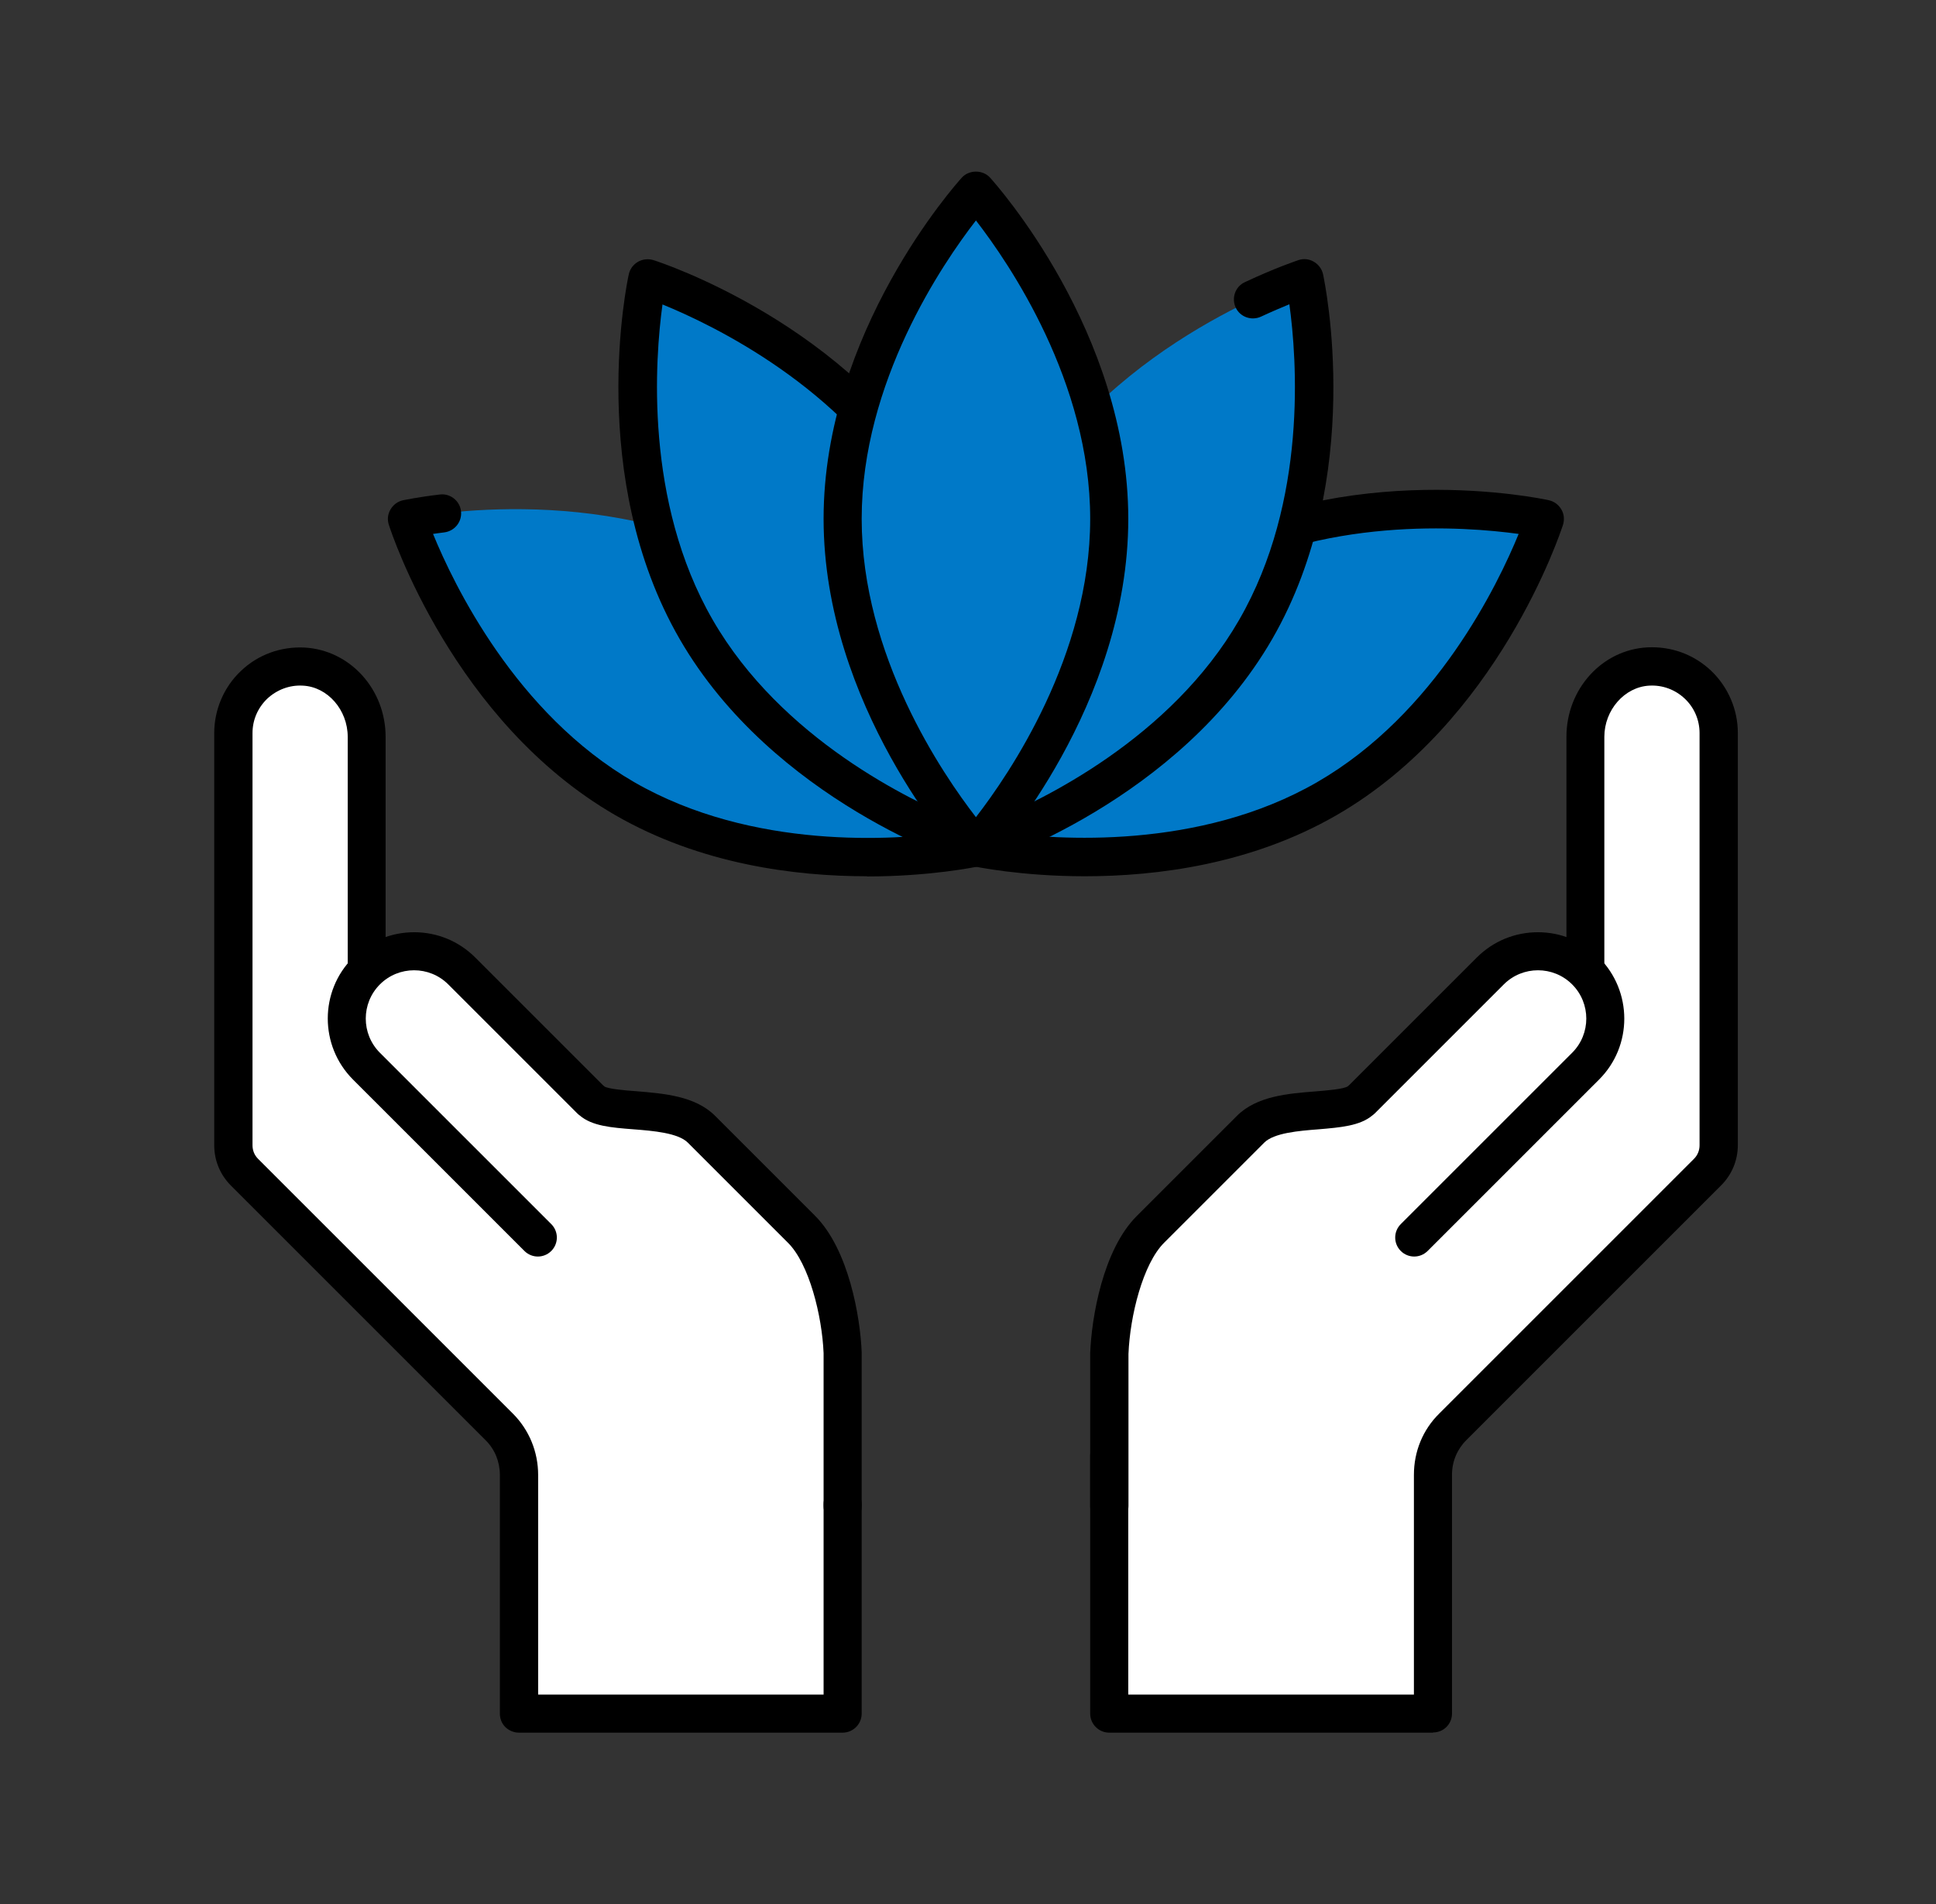
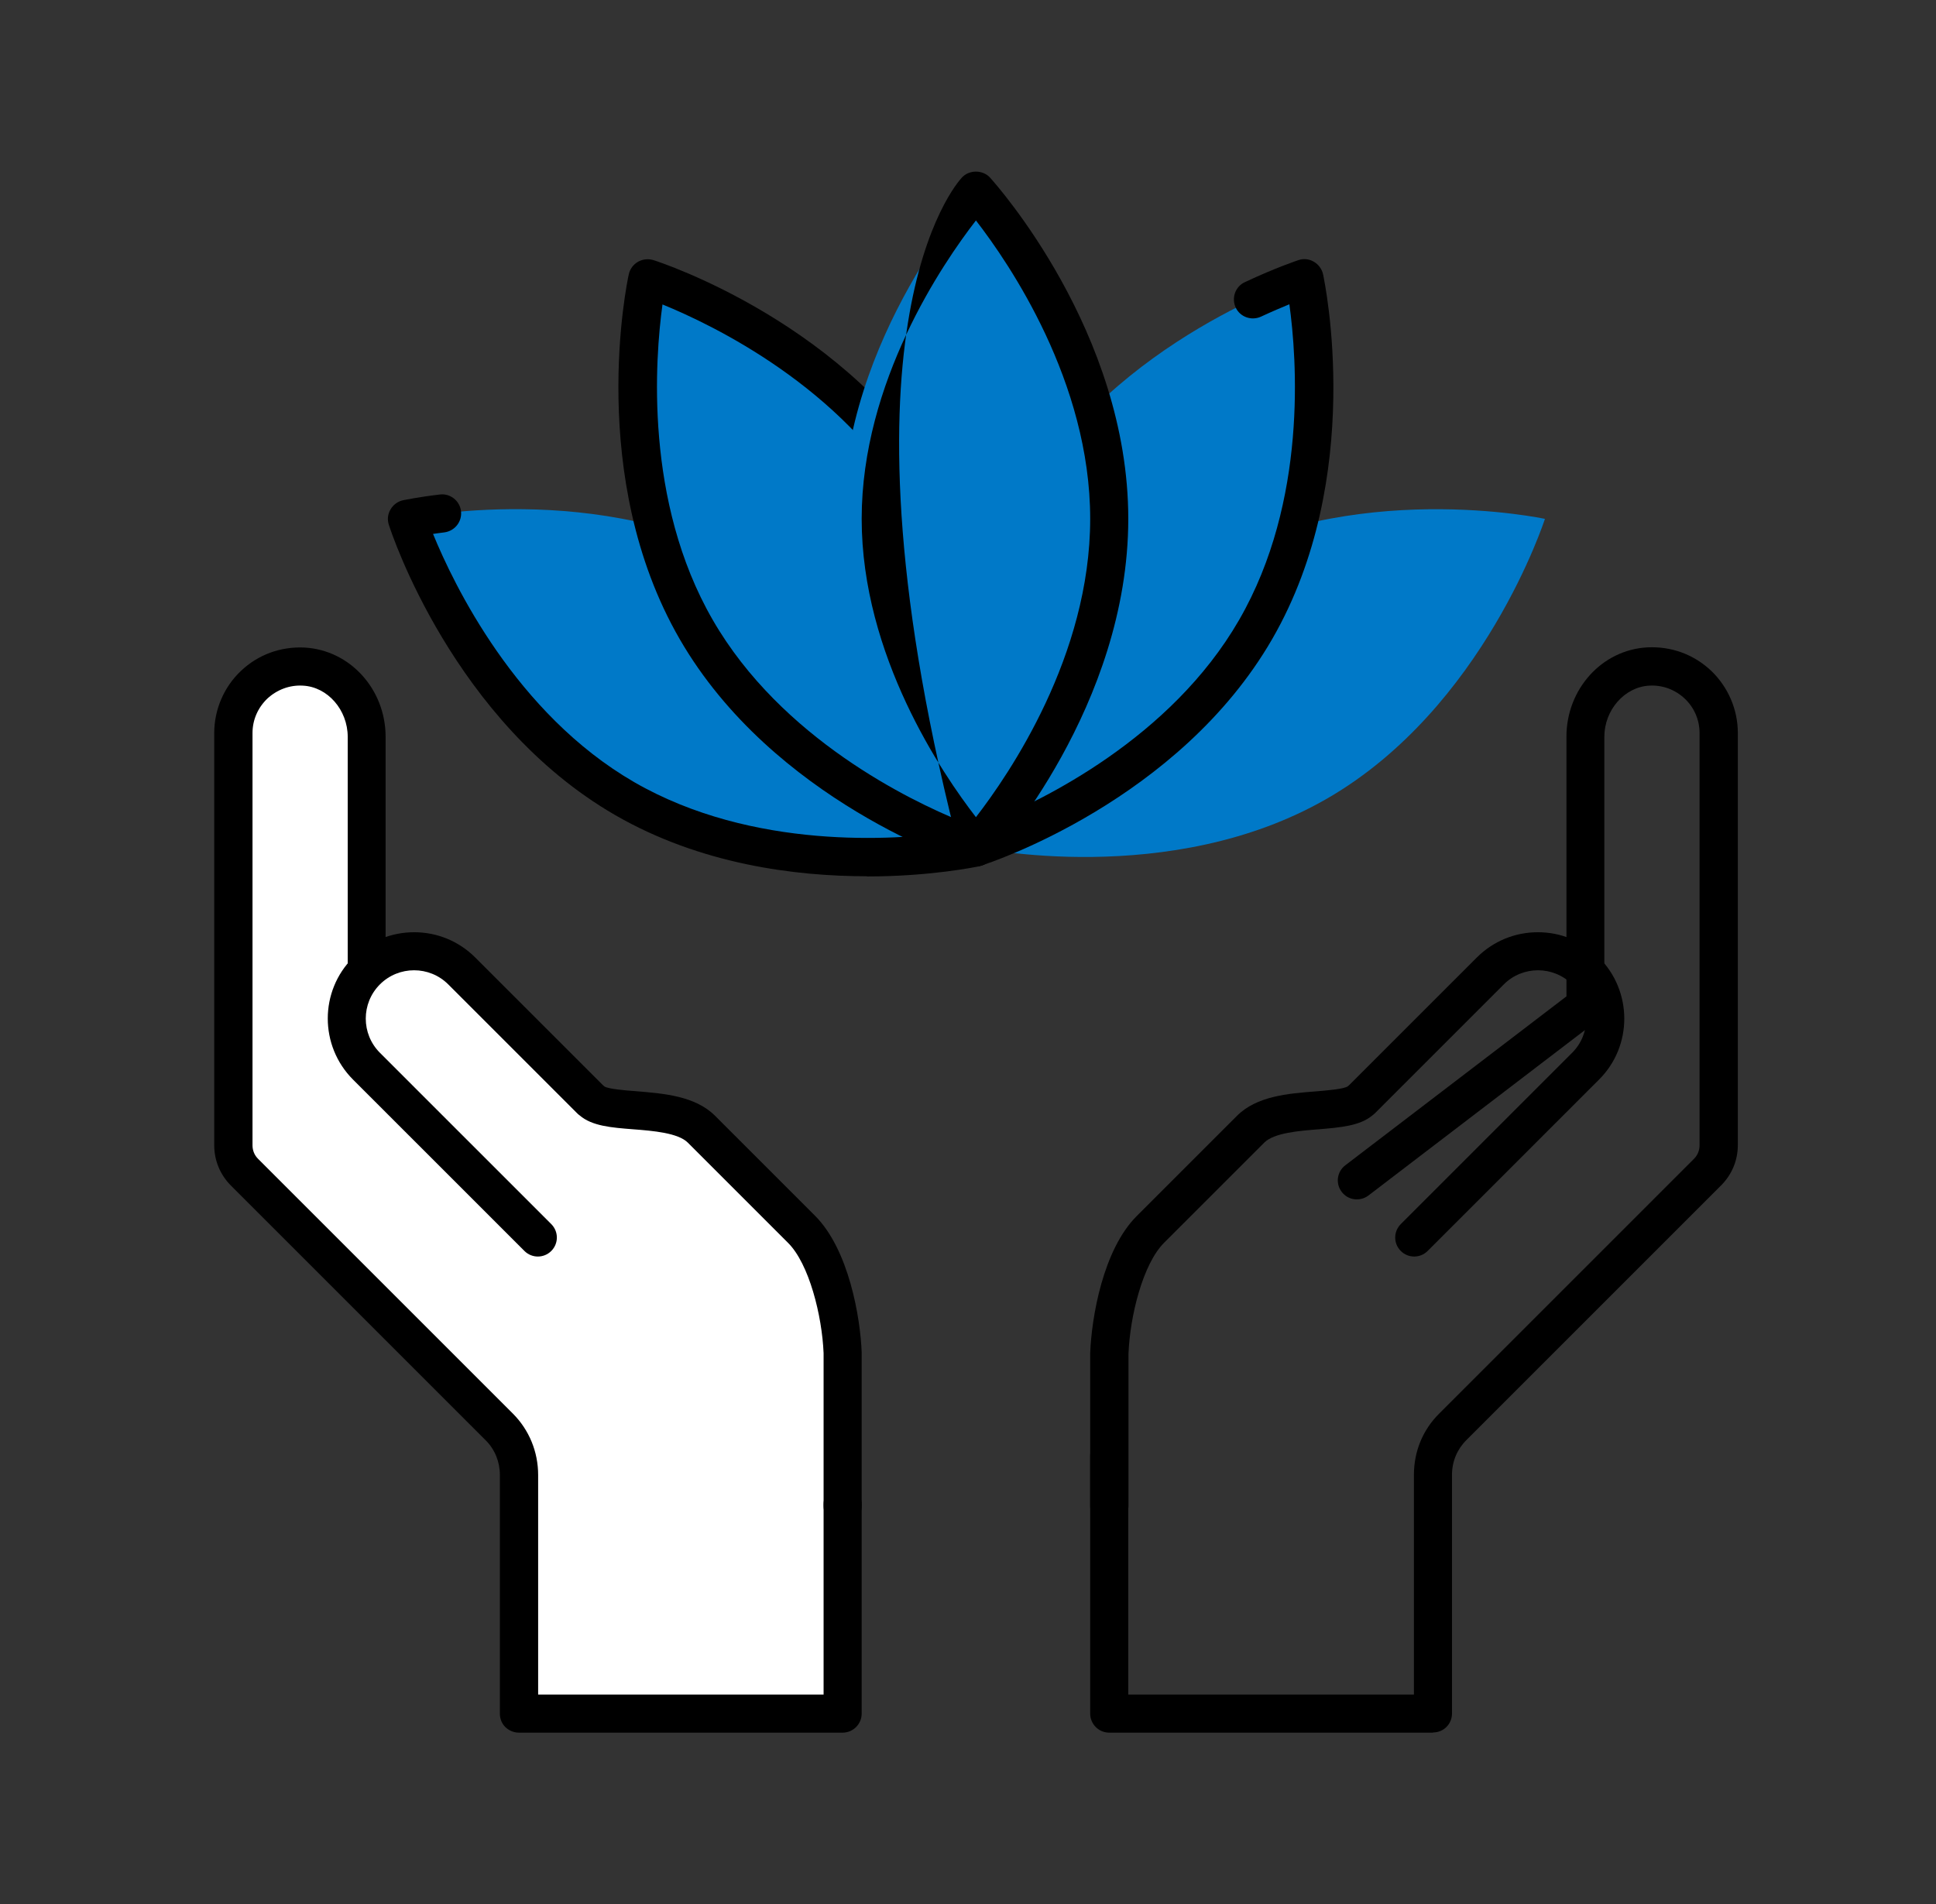
<svg xmlns="http://www.w3.org/2000/svg" width="61" height="60" viewBox="0 0 61 60" fill="none">
  <rect x="0" y="0" width="61" height="60" fill="#333333" stroke="none" />
-   <path d="M42.749 37.199L49.949 31.697V23.213C49.949 22.073 50.801 21.059 51.935 20.999C53.147 20.933 54.149 21.899 54.149 23.099V36.089C54.149 36.407 54.023 36.713 53.795 36.935L45.767 44.963C45.365 45.365 45.143 45.905 45.143 46.475V53.999H34.949V45.881" fill="white" />
  <path d="M45.15 54.6H34.95C34.62 54.6 34.35 54.33 34.35 54V45.882C34.35 45.552 34.62 45.282 34.95 45.282C35.28 45.282 35.55 45.552 35.55 45.882V53.4H44.55V46.476C44.55 45.744 44.826 45.06 45.348 44.544L53.376 36.516C53.49 36.402 53.55 36.252 53.55 36.09V23.1C53.55 22.686 53.382 22.296 53.082 22.014C52.782 21.732 52.386 21.582 51.966 21.606C51.186 21.648 50.55 22.374 50.55 23.22V31.698C50.55 31.884 50.46 32.064 50.316 32.172L43.116 37.674C42.852 37.872 42.474 37.824 42.276 37.56C42.072 37.296 42.126 36.918 42.39 36.72L49.356 31.398V23.214C49.356 21.714 50.478 20.472 51.912 20.4C52.662 20.364 53.37 20.622 53.916 21.138C54.45 21.648 54.756 22.362 54.756 23.094V36.084C54.756 36.564 54.57 37.014 54.228 37.356L46.2 45.384C45.912 45.672 45.75 46.056 45.75 46.47V53.994C45.75 54.156 45.69 54.306 45.576 54.42C45.462 54.534 45.312 54.594 45.15 54.594V54.6Z" fill="black" />
-   <path d="M44.549 39.002L49.949 33.602C50.777 32.773 50.777 31.43 49.949 30.602C49.121 29.773 47.777 29.773 46.949 30.602L42.881 34.669C42.353 35.191 40.235 34.754 39.401 35.587L36.245 38.743C35.393 39.596 34.997 41.474 34.949 42.65V47.468" fill="white" />
  <path d="M34.95 48.061C34.62 48.061 34.35 47.791 34.35 47.461V42.643C34.392 41.521 34.752 39.379 35.82 38.317L38.976 35.161C39.594 34.543 40.578 34.459 41.448 34.393C41.802 34.363 42.342 34.321 42.468 34.231C42.48 34.219 42.492 34.207 42.51 34.195L46.53 30.175C47.046 29.659 47.73 29.377 48.456 29.377C49.182 29.377 49.866 29.659 50.382 30.175C51.444 31.237 51.444 32.965 50.382 34.021L44.982 39.421C44.748 39.655 44.37 39.655 44.136 39.421C43.902 39.187 43.902 38.809 44.136 38.575L49.536 33.175C50.13 32.581 50.13 31.615 49.536 31.021C48.942 30.427 47.976 30.427 47.382 31.021L43.314 35.089C43.314 35.089 43.266 35.131 43.242 35.149C42.846 35.479 42.246 35.527 41.55 35.587C40.92 35.635 40.14 35.701 39.834 36.007L36.678 39.163C36.012 39.829 35.604 41.461 35.556 42.667V47.461C35.556 47.791 35.286 48.061 34.956 48.061H34.95Z" fill="black" />
  <path d="M19.35 37.199L11.55 31.697V23.213C11.55 22.073 10.698 21.059 9.564 20.999C8.352 20.933 7.35 21.899 7.35 23.099V36.089C7.35 36.407 7.476 36.713 7.704 36.935L15.732 44.963C16.134 45.365 16.356 45.905 16.356 46.475V53.999H26.55V47.399" fill="white" />
  <path d="M26.55 54.6H16.35C16.188 54.6 16.038 54.534 15.924 54.426C15.81 54.312 15.75 54.162 15.75 54V46.476C15.75 46.068 15.594 45.678 15.306 45.39L7.278 37.362C6.936 37.02 6.75 36.57 6.75 36.09V23.1C6.75 22.362 7.056 21.648 7.59 21.144C8.13 20.628 8.844 20.37 9.594 20.406C11.028 20.484 12.15 21.72 12.15 23.22V31.392L19.698 36.714C19.968 36.906 20.034 37.278 19.842 37.548C19.65 37.818 19.278 37.884 19.008 37.692L11.208 32.19C11.046 32.076 10.956 31.896 10.956 31.698V23.22C10.956 22.368 10.32 21.642 9.54 21.606C9.126 21.582 8.73 21.732 8.424 22.014C8.124 22.302 7.956 22.686 7.956 23.1V36.09C7.956 36.252 8.016 36.402 8.13 36.516L16.158 44.544C16.674 45.06 16.956 45.75 16.956 46.482V53.4H25.95V47.4C25.95 47.07 26.22 46.8 26.55 46.8C26.88 46.8 27.15 47.07 27.15 47.4V54C27.15 54.33 26.88 54.6 26.55 54.6Z" fill="black" />
  <path d="M26.55 47.462C26.55 47.462 26.55 44.45 26.55 42.644C26.502 41.468 26.106 39.59 25.254 38.737L22.098 35.581C21.264 34.748 19.146 35.185 18.618 34.663L14.55 30.602C13.722 29.773 12.378 29.773 11.55 30.602C10.722 31.43 10.722 32.773 11.55 33.602L16.95 39.002" fill="white" />
  <path d="M26.55 48.061C26.22 48.061 25.95 47.791 25.95 47.461V42.643C25.902 41.461 25.494 39.823 24.828 39.163L21.672 36.007C21.366 35.701 20.58 35.635 19.956 35.587C19.26 35.533 18.654 35.485 18.264 35.149C18.24 35.131 18.216 35.113 18.192 35.089L14.124 31.021C13.53 30.427 12.564 30.427 11.97 31.021C11.376 31.615 11.376 32.581 11.97 33.175L17.37 38.575C17.604 38.809 17.604 39.187 17.37 39.421C17.136 39.655 16.758 39.655 16.524 39.421L11.124 34.021C10.062 32.959 10.062 31.231 11.124 30.175C11.64 29.659 12.324 29.377 13.05 29.377C13.776 29.377 14.46 29.659 14.976 30.175L18.996 34.195C18.996 34.195 19.026 34.219 19.044 34.237C19.164 34.315 19.698 34.363 20.052 34.387C20.916 34.459 21.9 34.537 22.524 35.155L25.68 38.311C26.748 39.379 27.108 41.521 27.15 42.613V47.455C27.15 47.785 26.88 48.055 26.55 48.055V48.061Z" fill="black" />
  <path d="M19.686 25.163C14.736 22.308 12.822 16.349 12.822 16.349C12.822 16.349 18.936 15.03 23.886 17.886C28.836 20.741 30.75 26.7 30.75 26.7C30.75 26.7 24.636 28.02 19.686 25.163Z" fill="#0079C8" />
  <path d="M27.318 27.613C25.062 27.613 22.08 27.241 19.386 25.687C14.292 22.747 12.33 16.789 12.252 16.537C12.198 16.375 12.216 16.201 12.306 16.051C12.39 15.907 12.534 15.799 12.702 15.763C12.72 15.763 13.146 15.667 13.86 15.583C14.184 15.541 14.49 15.781 14.526 16.111C14.562 16.441 14.328 16.735 13.998 16.777C13.872 16.795 13.752 16.807 13.644 16.825C14.292 18.409 16.248 22.489 19.986 24.649C23.724 26.803 28.23 26.467 29.928 26.233C29.28 24.643 27.318 20.569 23.586 18.415C23.298 18.247 23.202 17.881 23.364 17.593C23.532 17.305 23.898 17.209 24.186 17.371C29.28 20.311 31.242 26.269 31.32 26.521C31.374 26.683 31.356 26.857 31.266 27.007C31.176 27.157 31.038 27.259 30.87 27.295C30.75 27.319 29.322 27.619 27.312 27.619L27.318 27.613Z" fill="black" />
  <path d="M21.935 19.835C19.079 14.886 20.399 8.771 20.399 8.771C20.399 8.771 26.351 10.685 29.213 15.636C32.075 20.585 30.749 26.7 30.749 26.7C30.749 26.7 24.797 24.785 21.935 19.835Z" fill="#0079C8" />
  <path d="M30.75 27.3C30.69 27.3 30.624 27.288 30.564 27.27C30.312 27.192 24.354 25.23 21.414 20.136C18.474 15.042 19.752 8.904 19.812 8.646C19.848 8.478 19.95 8.34 20.1 8.25C20.25 8.166 20.424 8.148 20.586 8.196C20.838 8.274 26.796 10.236 29.736 15.33C32.676 20.424 31.398 26.562 31.338 26.82C31.302 26.988 31.2 27.126 31.05 27.216C30.96 27.27 30.852 27.294 30.75 27.294V27.3ZM22.458 19.536C24.618 23.28 28.692 25.236 30.276 25.878C30.51 24.18 30.852 19.668 28.692 15.936C26.532 12.198 22.464 10.242 20.874 9.594C20.64 11.292 20.298 15.798 22.458 19.536Z" fill="black" />
  <path d="M41.814 25.165C46.764 22.309 48.678 16.351 48.678 16.351C48.678 16.351 42.564 15.031 37.614 17.887C32.664 20.743 30.75 26.701 30.75 26.701C30.75 26.701 36.864 28.021 41.814 25.165Z" fill="#0079C8" />
-   <path d="M34.182 27.613C32.172 27.613 30.744 27.313 30.624 27.289C30.456 27.253 30.318 27.151 30.228 27.001C30.138 26.851 30.126 26.677 30.174 26.515C30.258 26.263 32.214 20.305 37.308 17.365C42.402 14.425 48.54 15.703 48.798 15.763C48.966 15.799 49.104 15.901 49.194 16.051C49.284 16.201 49.296 16.375 49.248 16.537C49.164 16.789 47.208 22.747 42.114 25.687C39.42 27.241 36.438 27.613 34.182 27.613ZM31.566 26.227C33.264 26.461 37.776 26.803 41.508 24.643C45.246 22.483 47.202 18.409 47.85 16.825C46.152 16.591 41.64 16.249 37.908 18.409C34.17 20.569 32.214 24.643 31.566 26.227Z" fill="black" />
  <path d="M39.564 19.835C42.42 14.886 41.1 8.771 41.1 8.771C41.1 8.771 35.148 10.685 32.286 15.636C29.43 20.585 30.75 26.7 30.75 26.7C30.75 26.7 36.702 24.785 39.564 19.835Z" fill="#0079C8" />
  <path d="M30.75 27.3C30.648 27.3 30.54 27.276 30.45 27.222C30.306 27.138 30.198 26.994 30.162 26.826C30.108 26.568 28.824 20.43 31.764 15.336C31.932 15.048 32.298 14.952 32.586 15.114C32.874 15.282 32.97 15.648 32.808 15.936C30.648 19.68 30.99 24.18 31.224 25.878C32.814 25.23 36.888 23.274 39.042 19.536C41.208 15.786 40.86 11.286 40.626 9.588C40.38 9.69 40.08 9.816 39.732 9.978C39.432 10.116 39.072 9.99 38.934 9.69C38.796 9.39 38.922 9.03 39.222 8.892C40.218 8.424 40.884 8.208 40.914 8.196C41.076 8.142 41.25 8.16 41.4 8.25C41.544 8.334 41.652 8.478 41.688 8.646C41.742 8.904 43.026 15.042 40.086 20.136C37.146 25.23 31.188 27.192 30.936 27.27C30.876 27.288 30.816 27.3 30.75 27.3Z" fill="black" />
  <path d="M26.55 16.35C26.55 10.632 30.75 6 30.75 6C30.75 6 34.95 10.632 34.95 16.35C34.95 22.068 30.75 26.7 30.75 26.7C30.75 26.7 26.55 22.068 26.55 16.35Z" fill="#0079C8" />
-   <path d="M30.75 27.299C30.582 27.299 30.42 27.227 30.306 27.101C30.126 26.903 25.95 22.229 25.95 16.349C25.95 10.469 30.126 5.795 30.306 5.597C30.534 5.345 30.966 5.345 31.194 5.597C31.374 5.795 35.55 10.469 35.55 16.349C35.55 22.229 31.374 26.903 31.194 27.101C31.08 27.227 30.918 27.299 30.75 27.299ZM30.75 6.947C29.7 8.303 27.15 12.035 27.15 16.349C27.15 20.663 29.7 24.395 30.75 25.751C31.8 24.395 34.35 20.663 34.35 16.349C34.35 12.035 31.8 8.303 30.75 6.947Z" fill="black" />
+   <path d="M30.75 27.299C30.582 27.299 30.42 27.227 30.306 27.101C25.95 10.469 30.126 5.795 30.306 5.597C30.534 5.345 30.966 5.345 31.194 5.597C31.374 5.795 35.55 10.469 35.55 16.349C35.55 22.229 31.374 26.903 31.194 27.101C31.08 27.227 30.918 27.299 30.75 27.299ZM30.75 6.947C29.7 8.303 27.15 12.035 27.15 16.349C27.15 20.663 29.7 24.395 30.75 25.751C31.8 24.395 34.35 20.663 34.35 16.349C34.35 12.035 31.8 8.303 30.75 6.947Z" fill="black" />
</svg>